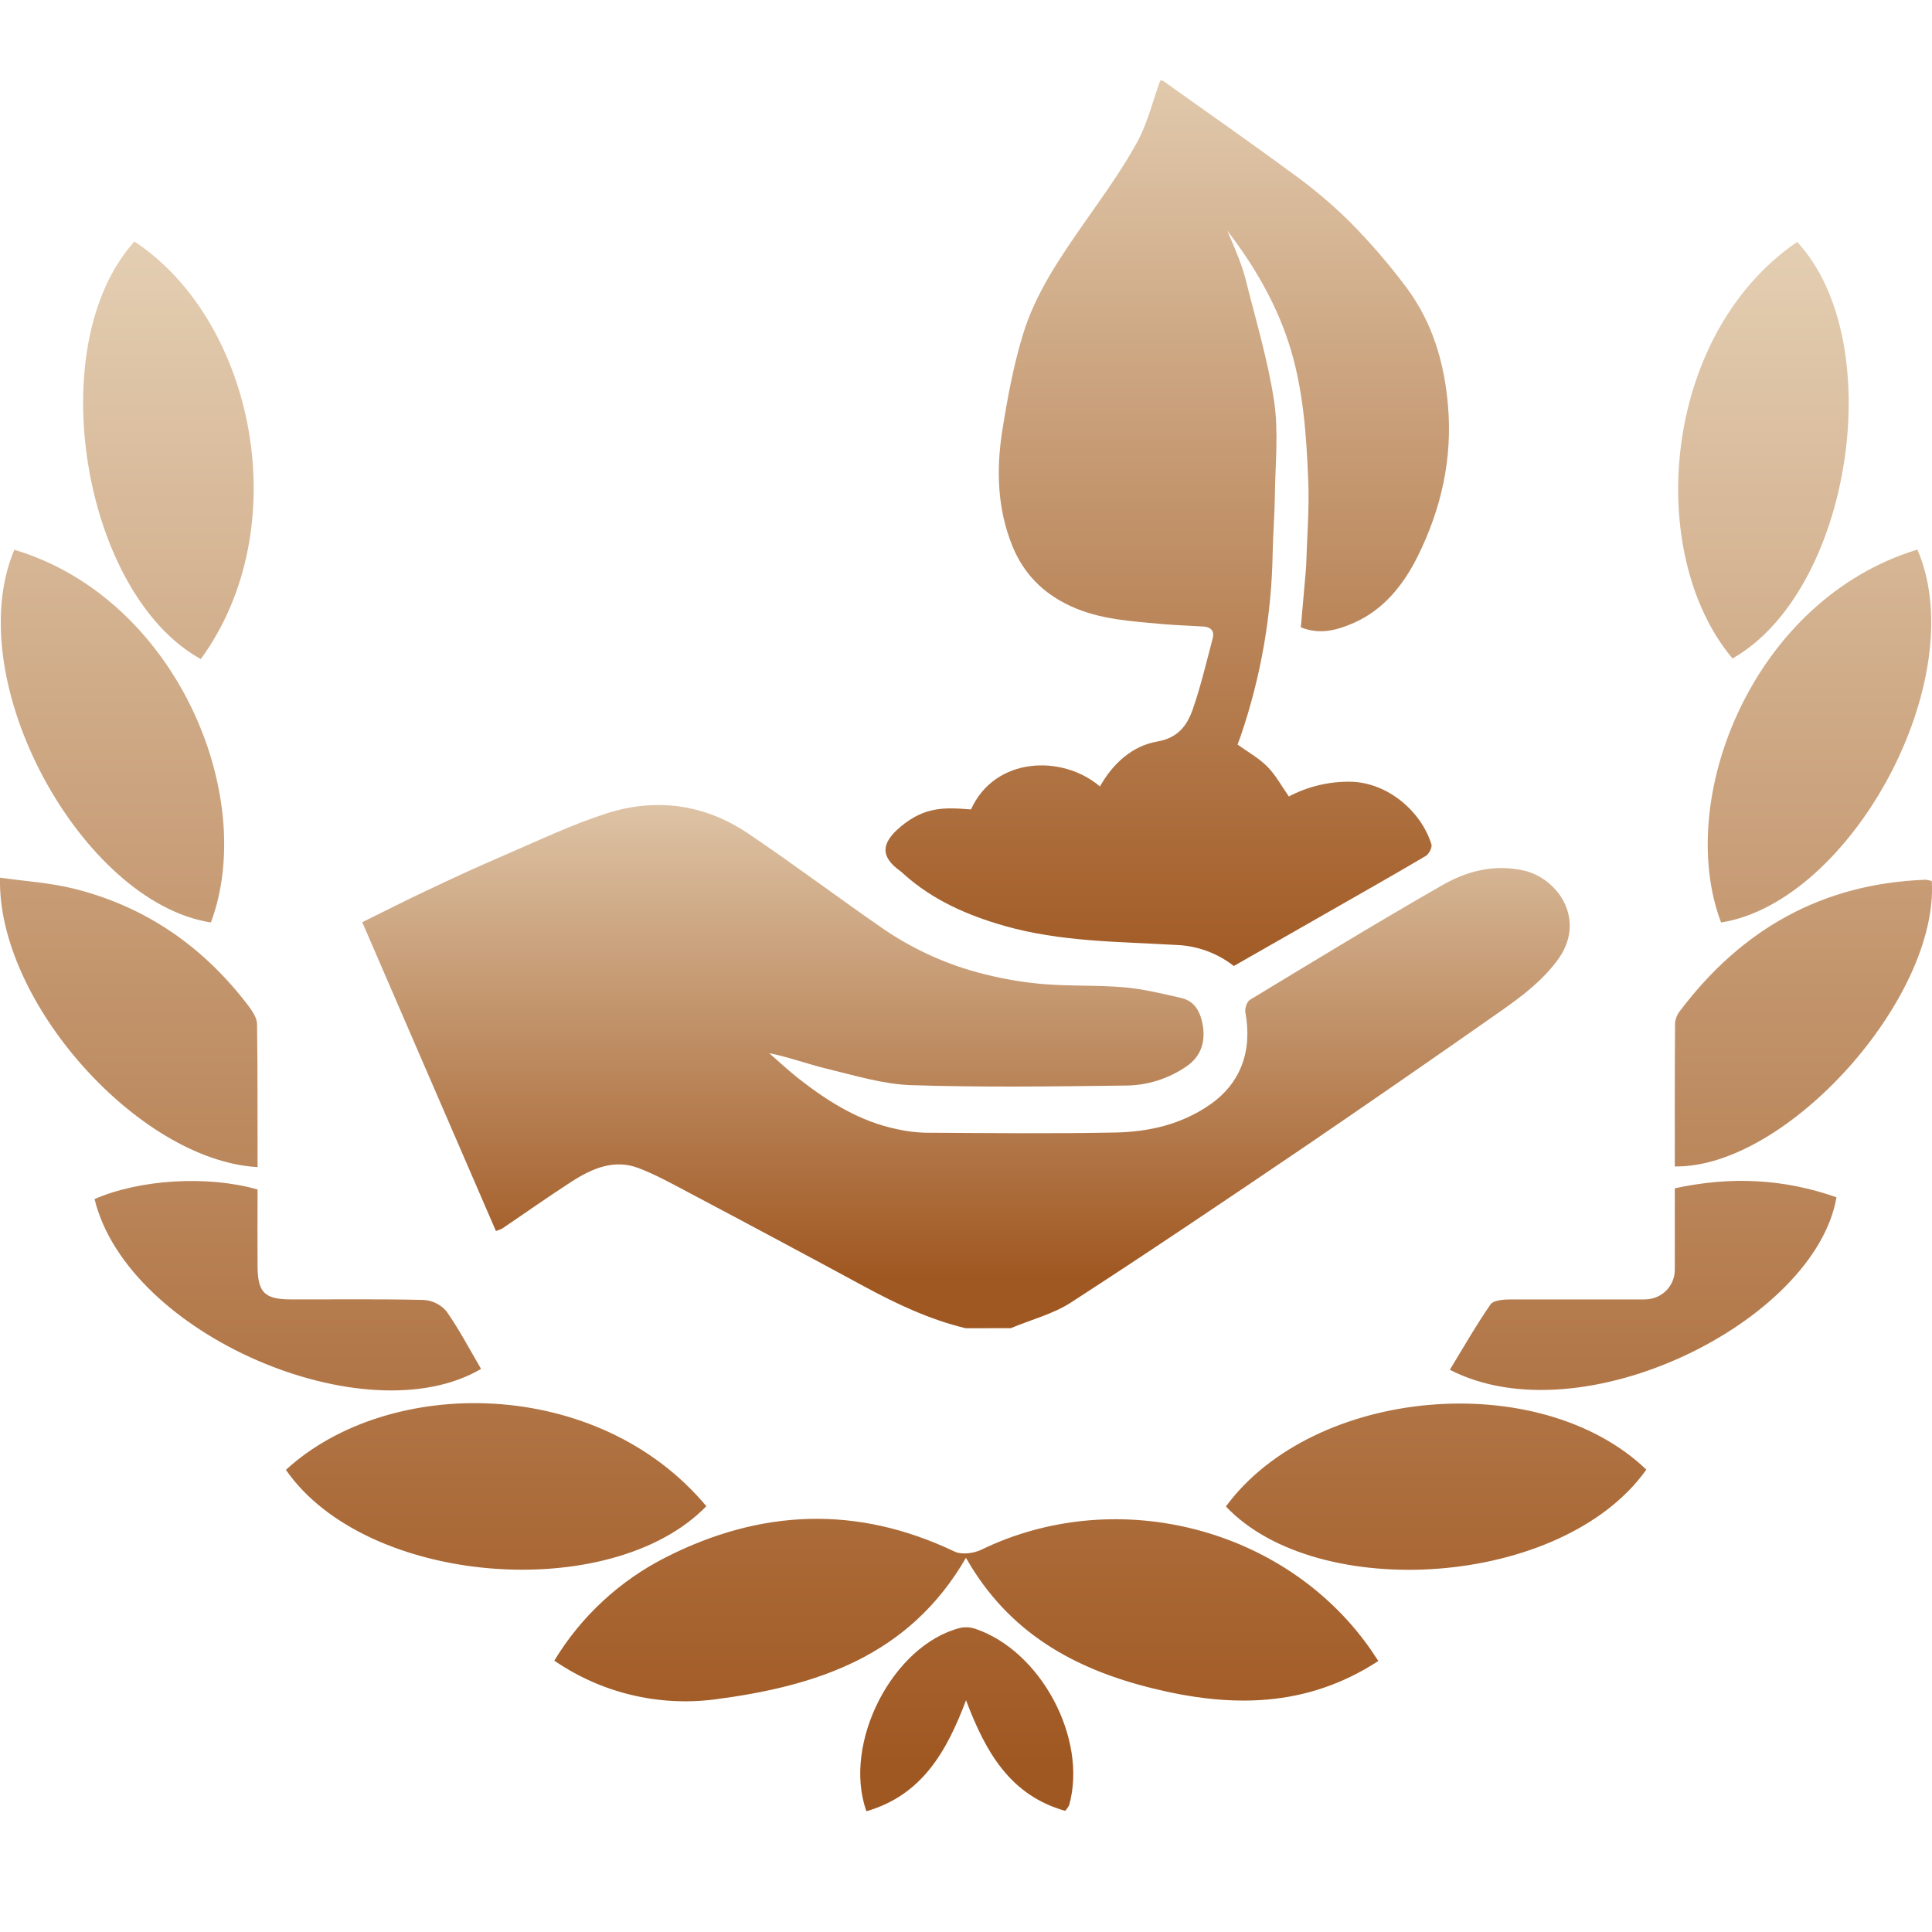
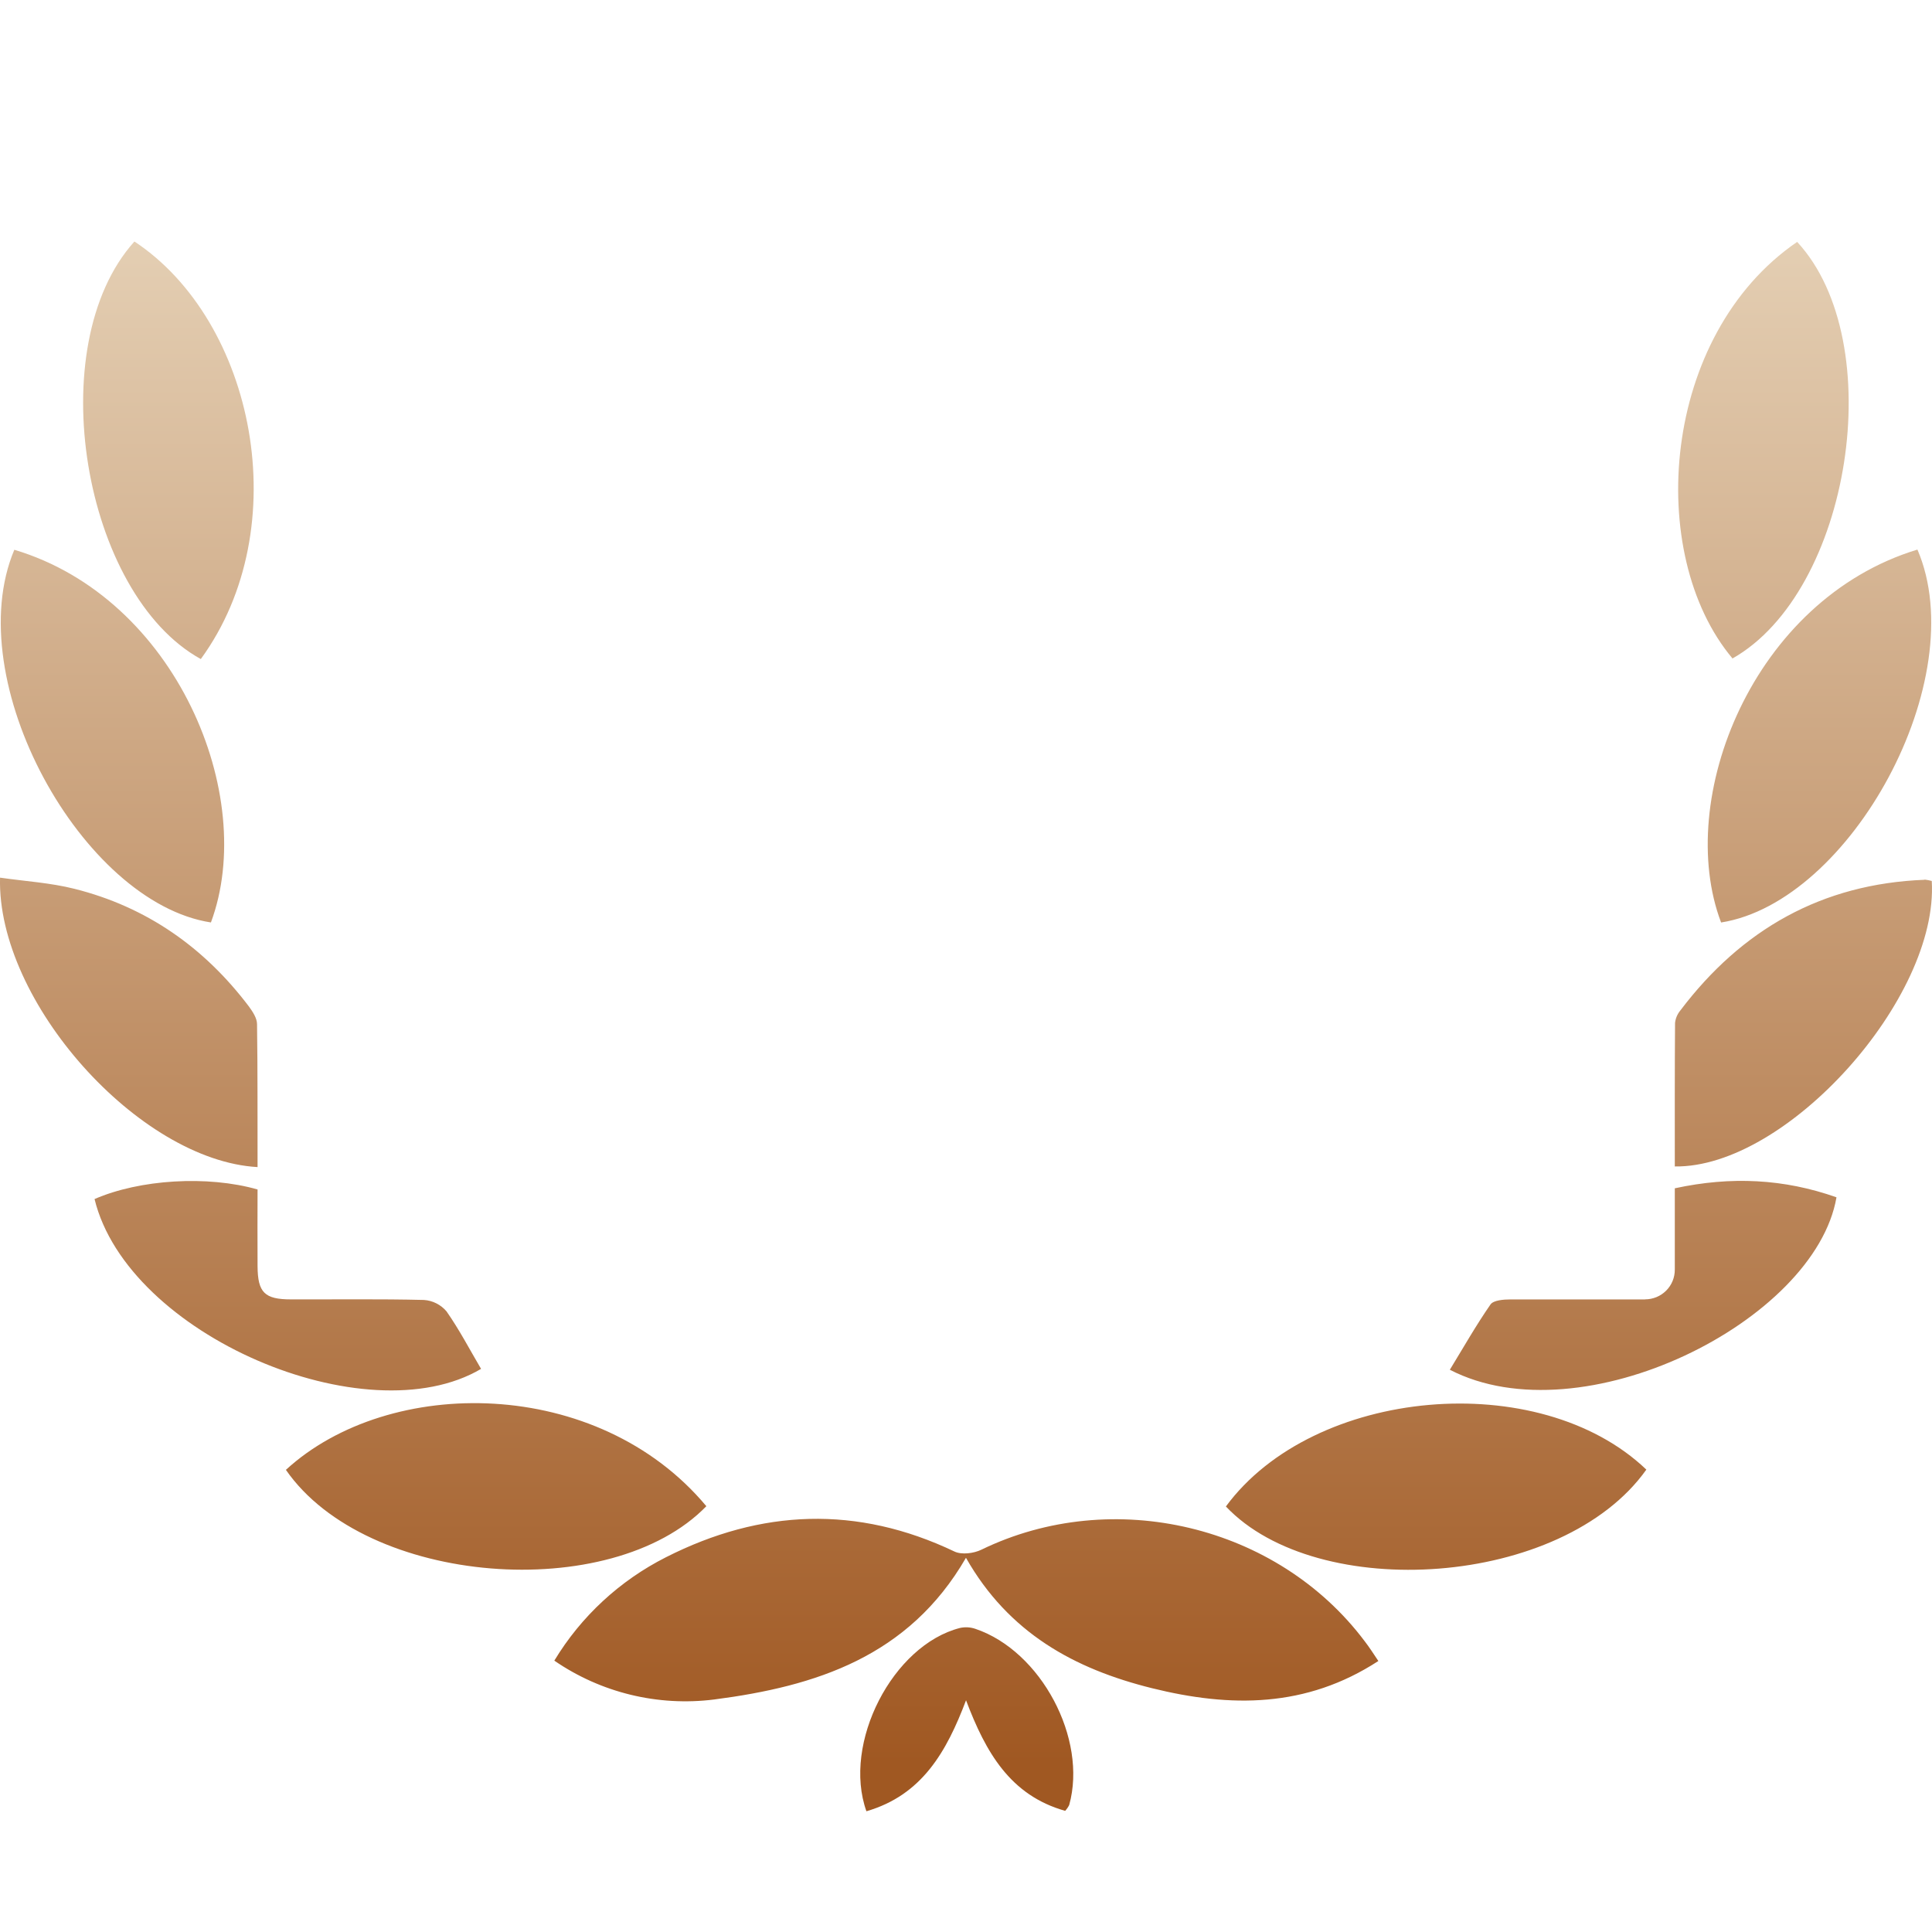
<svg xmlns="http://www.w3.org/2000/svg" width="48" height="48" viewBox="0 0 48 48" fill="none">
-   <path d="M23.993 33C23.101 32.786 22.277 32.398 21.468 31.96C20.03 31.181 18.589 30.41 17.144 29.646C16.725 29.424 16.307 29.19 15.868 29.022C15.262 28.789 14.708 29.029 14.196 29.36C13.616 29.735 13.051 30.135 12.478 30.522C12.428 30.548 12.375 30.569 12.321 30.584C11.213 28.025 10.111 25.48 9 22.912C9.538 22.647 10.061 22.38 10.592 22.13C11.24 21.822 11.889 21.523 12.546 21.241C13.388 20.879 14.22 20.479 15.089 20.203C16.311 19.816 17.511 19.982 18.593 20.711C19.731 21.48 20.833 22.309 21.962 23.089C22.728 23.609 23.575 23.987 24.465 24.205C24.951 24.328 25.446 24.411 25.944 24.451C26.606 24.505 27.274 24.472 27.936 24.53C28.411 24.572 28.879 24.688 29.351 24.795C29.7 24.875 29.837 25.17 29.887 25.503C29.946 25.906 29.828 26.245 29.494 26.483C29.034 26.803 28.493 26.973 27.94 26.97C26.172 26.993 24.403 27.017 22.634 26.96C21.933 26.936 21.234 26.718 20.542 26.552C20.07 26.439 19.609 26.265 19.11 26.165C19.355 26.378 19.592 26.602 19.848 26.802C20.584 27.377 21.365 27.864 22.283 28.053C22.51 28.105 22.74 28.135 22.972 28.142C24.554 28.15 26.136 28.169 27.718 28.137C28.539 28.12 29.34 27.94 30.049 27.453C30.819 26.923 31.119 26.125 30.941 25.151C30.923 25.055 30.98 24.885 31.053 24.841C32.642 23.879 34.227 22.911 35.837 21.99C36.447 21.64 37.119 21.467 37.845 21.625C38.707 21.814 39.444 22.868 38.681 23.875C38.203 24.508 37.565 24.924 36.942 25.361C35.441 26.412 33.934 27.454 32.421 28.485C30.494 29.791 28.565 31.093 26.614 32.356C26.162 32.65 25.616 32.786 25.113 32.998L23.993 33Z" fill="url(#paint0_linear_2452_2894)" />
-   <path d="M28.884 2C29.966 2.773 31.055 3.53 32.125 4.32C32.617 4.673 33.081 5.064 33.513 5.489C34.034 6.012 34.517 6.572 34.958 7.164C35.587 8.018 35.882 8.998 35.974 10.066C36.09 11.392 35.81 12.624 35.237 13.792C34.886 14.505 34.397 15.138 33.638 15.474C33.231 15.652 32.799 15.78 32.319 15.585L32.444 14.157C32.447 14.118 32.451 14.079 32.452 14.039C32.472 13.338 32.532 12.637 32.503 11.938C32.456 10.78 32.377 9.618 32.013 8.505C31.679 7.488 31.144 6.581 30.49 5.728C30.567 5.912 30.649 6.094 30.721 6.279C30.804 6.475 30.874 6.677 30.932 6.881C31.186 7.905 31.496 8.921 31.654 9.96C31.768 10.718 31.685 11.507 31.675 12.28C31.67 12.763 31.629 13.244 31.619 13.727C31.595 15.277 31.327 16.814 30.826 18.282C30.801 18.354 30.774 18.426 30.747 18.499C30.994 18.678 31.272 18.83 31.486 19.046C31.7 19.262 31.838 19.529 32.021 19.788C32.494 19.539 33.021 19.413 33.555 19.422C34.478 19.439 35.313 20.162 35.563 20.978C35.587 21.055 35.504 21.216 35.422 21.266C34.629 21.735 33.826 22.188 33.026 22.646L30.654 24C30.243 23.678 29.74 23.495 29.219 23.477C27.787 23.394 26.345 23.401 24.948 23.001C24.035 22.74 23.179 22.365 22.461 21.723C22.433 21.695 22.403 21.669 22.372 21.645C21.864 21.284 21.888 20.948 22.372 20.542C22.978 20.033 23.473 20.059 24.124 20.11C24.719 18.798 26.39 18.742 27.328 19.539C27.651 18.969 28.124 18.533 28.755 18.422C29.276 18.331 29.496 18.017 29.637 17.614C29.835 17.041 29.974 16.446 30.13 15.857C30.177 15.679 30.084 15.578 29.902 15.566C29.569 15.544 29.236 15.535 28.904 15.507C28.122 15.433 27.34 15.4 26.6 15.059C25.913 14.742 25.432 14.251 25.155 13.571C24.775 12.641 24.748 11.66 24.904 10.684C25.03 9.892 25.177 9.095 25.409 8.329C25.725 7.279 26.349 6.38 26.973 5.487C27.417 4.852 27.875 4.219 28.248 3.541C28.509 3.066 28.637 2.519 28.824 2.004L28.884 2Z" fill="url(#paint1_linear_2452_2894)" />
  <path d="M34.245 41.267C32.449 42.436 30.569 42.426 28.622 41.943C26.691 41.464 25.058 40.569 23.999 38.703C22.577 41.162 20.265 41.896 17.747 42.223C16.347 42.4 14.931 42.056 13.772 41.258C14.436 40.159 15.398 39.269 16.548 38.688C18.905 37.493 21.295 37.394 23.713 38.547C23.892 38.633 24.194 38.594 24.384 38.501C27.647 36.918 31.738 37.889 33.907 40.778C34.019 40.923 34.117 41.076 34.245 41.267ZM3.336 6.004C1.009 8.594 2.064 14.764 4.989 16.374C7.374 13.104 6.326 7.974 3.34 6L3.336 6.004ZM43.036 16.364C45.989 14.7 46.953 8.494 44.65 6.01C41.267 8.326 40.868 13.765 43.04 16.355L43.036 16.364ZM7.103 36.518C9.106 39.407 15.184 39.858 17.549 37.421C14.851 34.19 9.669 34.164 7.103 36.518ZM30.457 37.428C32.731 39.831 38.819 39.447 40.903 36.512C38.239 33.965 32.634 34.468 30.457 37.428V37.428ZM42.76 22.919C45.983 22.41 49.021 16.872 47.638 13.654C43.539 14.9 41.6 19.86 42.76 22.919ZM5.24 22.919C6.414 19.765 4.373 14.857 0.356 13.659C-1.017 16.915 2.042 22.426 5.24 22.918V22.919ZM6.386 25.444C6.386 25.296 6.277 25.134 6.185 25.007C5.076 23.54 3.644 22.532 1.849 22.082C1.248 21.931 0.626 21.895 0.001 21.805C-0.081 24.883 3.451 28.832 6.399 28.996C6.396 27.789 6.403 26.616 6.386 25.443V25.444ZM47.816 21.858C45.261 21.957 43.269 23.094 41.749 25.103C41.675 25.192 41.628 25.3 41.616 25.415C41.607 26.603 41.61 27.793 41.61 28.98C44.387 29.021 48.171 24.802 47.994 21.887C47.936 21.871 47.876 21.86 47.816 21.853V21.858ZM11.953 34.011C11.671 33.532 11.412 33.035 11.094 32.581C11.024 32.498 10.939 32.431 10.842 32.382C10.746 32.333 10.64 32.304 10.532 32.297C9.43 32.27 8.328 32.286 7.232 32.283C6.573 32.283 6.404 32.114 6.399 31.461C6.394 30.809 6.399 30.176 6.399 29.552C5.154 29.197 3.473 29.301 2.349 29.79C3.171 33.168 9.1 35.693 11.953 34.009V34.011ZM40.871 32.284C39.725 32.284 38.626 32.284 37.526 32.284C37.356 32.284 37.105 32.303 37.031 32.409C36.669 32.931 36.355 33.485 36.021 34.031C39.305 35.729 45.095 32.826 45.627 29.747C44.325 29.286 43.004 29.221 41.61 29.523V31.544C41.61 31.641 41.592 31.737 41.555 31.826C41.518 31.916 41.464 31.997 41.395 32.066C41.326 32.134 41.245 32.189 41.155 32.226C41.065 32.263 40.969 32.282 40.871 32.282V32.284ZM24.002 42.246C24.489 43.533 25.098 44.605 26.464 44.99C26.504 44.946 26.538 44.898 26.564 44.845C27.023 43.196 25.863 41.018 24.233 40.468C24.11 40.426 23.978 40.418 23.851 40.446C22.184 40.871 20.921 43.305 21.526 45C22.909 44.598 23.518 43.52 24.002 42.24V42.246Z" fill="url(#paint2_linear_2452_2894)" />
  <defs>
    <linearGradient id="paint0_linear_2452_2894" x1="24.381" y1="36.721" x2="24.381" y2="16.626" gradientUnits="userSpaceOnUse">
      <stop offset="0.25" stop-color="#A05822" />
      <stop offset="1" stop-color="#EFE2CB" />
    </linearGradient>
    <linearGradient id="paint1_linear_2452_2894" x1="28.999" y1="25.432" x2="28.999" y2="-2.985" gradientUnits="userSpaceOnUse">
      <stop offset="0.031" stop-color="#A05822" />
      <stop offset="1" stop-color="#EFE2CB" />
    </linearGradient>
    <linearGradient id="paint2_linear_2452_2894" x1="23.998" y1="47.538" x2="23.998" y2="-2.837" gradientUnits="userSpaceOnUse">
      <stop offset="0.074" stop-color="#A05822" />
      <stop offset="0.95" stop-color="#EFE2CB" />
    </linearGradient>
  </defs>
</svg>